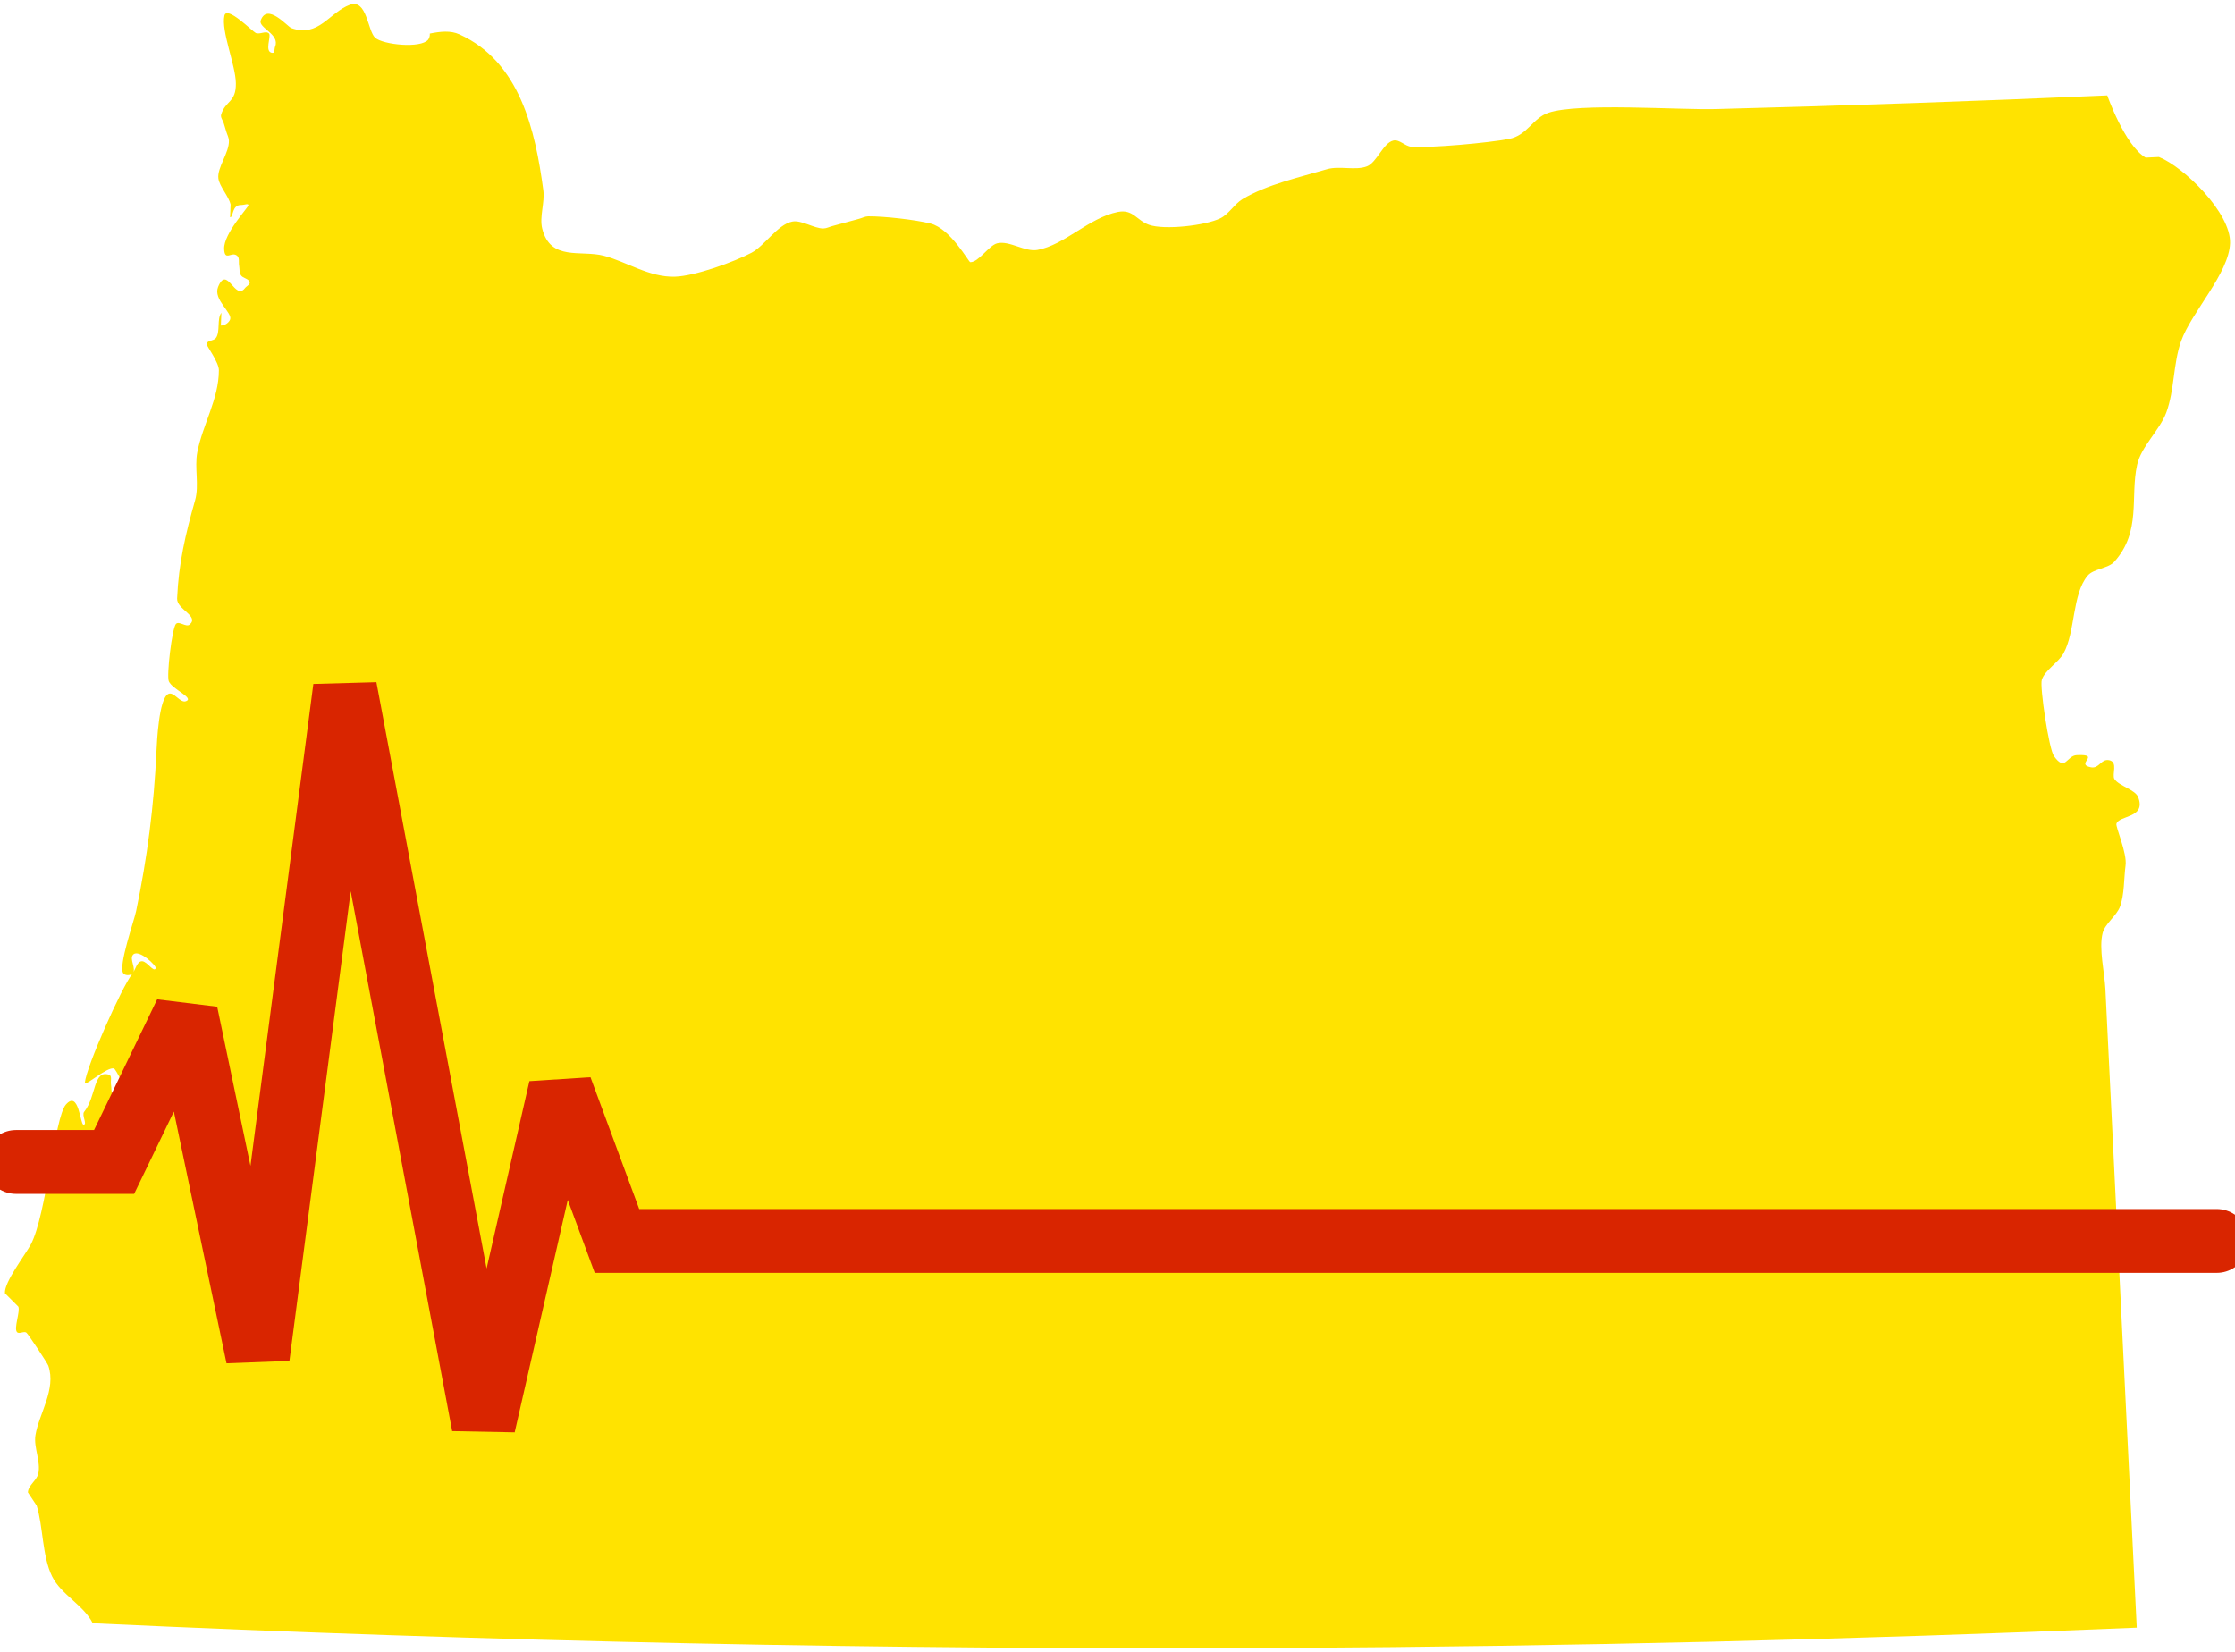
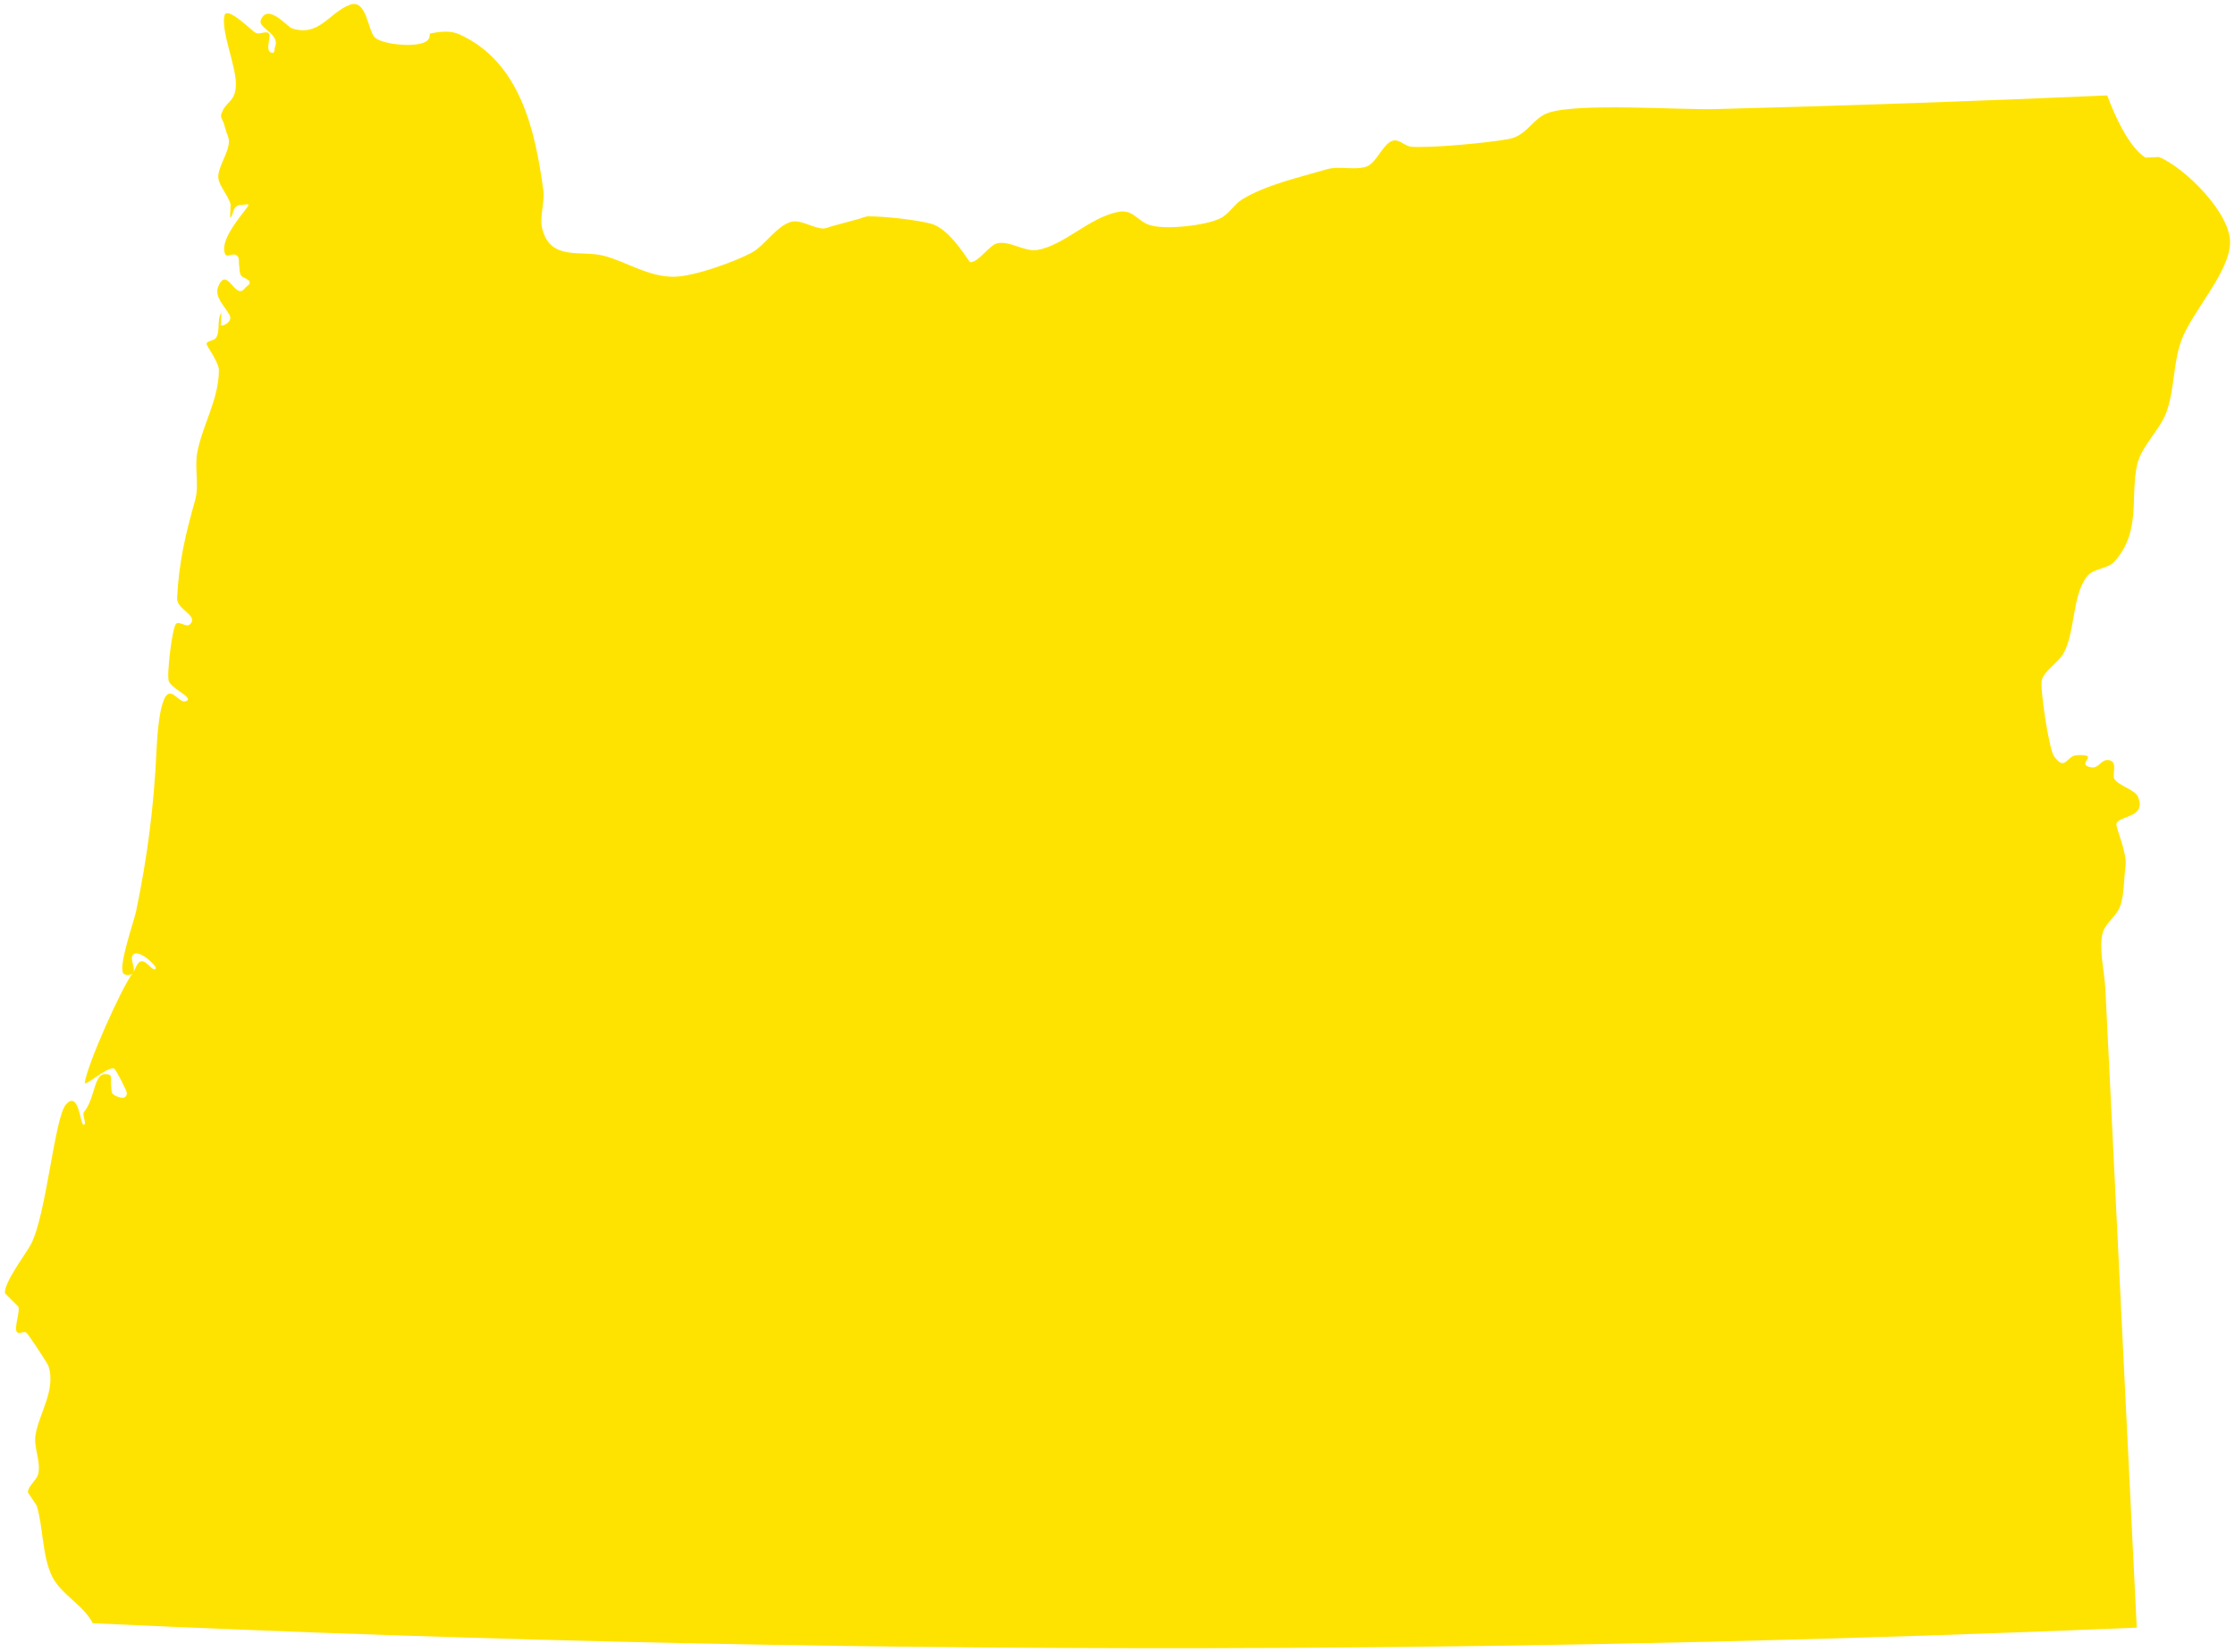
<svg xmlns="http://www.w3.org/2000/svg" width="100%" height="100%" viewBox="0 0 280 207" version="1.1" xml:space="preserve" style="fill-rule:evenodd;clip-rule:evenodd;stroke-linecap:round;stroke-miterlimit:2;">
  <g transform="matrix(1,0,0,1,-79.689,-0.5)">
    <path d="M343.451,124.412C343.354,122.408 342.606,119.32 343.107,117.392C343.418,116.197 344.845,115.263 345.278,114.097C345.838,112.618 345.765,110.513 345.976,108.944C346.195,107.39 344.711,104.1 344.833,103.709C345.168,102.609 348.585,103.044 347.56,100.379C347.199,99.433 345.158,98.974 344.587,98.112C344.225,97.559 345.087,95.962 343.912,95.739C342.884,95.55 342.686,96.828 341.65,96.635C339.556,96.239 343.041,94.977 339.874,95.11C338.562,95.169 338.449,97.251 337.003,95.226C336.372,94.337 335.213,86.536 335.483,85.682C335.853,84.483 337.59,83.47 338.202,82.362C339.702,79.667 339.267,74.989 341.214,72.637C341.957,71.739 343.776,71.748 344.558,70.886C347.988,67.073 346.527,62.796 347.423,58.745C347.929,56.434 350.257,54.402 351.084,52.175C352.12,49.358 351.929,46.101 352.923,43.274C354.201,39.628 358.944,34.769 359.071,30.96C359.193,27.176 353.284,21.416 350.158,20.17C350.154,20.172 348.491,20.248 348.491,20.248C345.861,18.696 343.686,12.454 343.686,12.454C327.351,13.173 311.023,13.743 294.681,14.164C289.986,14.289 277.44,13.352 273.673,14.629C271.699,15.295 271.026,17.482 268.722,17.91C266.151,18.401 258.979,19.063 256.491,18.884C255.705,18.823 255.025,17.941 254.256,18.107C252.986,18.381 252.177,20.868 250.945,21.341C249.513,21.898 247.5,21.247 245.936,21.701C242.505,22.715 238.446,23.601 235.356,25.445C234.346,26.054 233.632,27.336 232.575,27.851C230.751,28.754 225.57,29.354 223.63,28.664C222.066,28.098 221.633,26.672 219.728,27.058C216.095,27.792 213.065,31.207 209.653,31.816C208.099,32.096 206.144,30.61 204.621,30.984C203.574,31.24 202.307,33.365 201.243,33.351C201.051,33.349 198.772,29.135 196.26,28.507C194.344,28.022 190.409,27.59 188.454,27.604C188.062,27.613 187.702,27.811 187.328,27.912C186.211,28.218 185.087,28.517 183.963,28.825C183.593,28.923 183.229,29.118 182.839,29.125C181.668,29.132 180.083,28.03 178.94,28.262C177.103,28.629 175.483,31.298 173.838,32.168C171.623,33.335 166.746,35.094 164.253,35.167C161.064,35.271 158.233,33.314 155.358,32.55C152.487,31.787 148.642,33.271 147.615,29.137C147.248,27.653 147.962,25.857 147.755,24.335C146.753,16.861 144.856,8.246 137.236,4.801C136.129,4.3 134.849,4.441 133.534,4.707C133.565,4.963 133.475,5.281 133.327,5.471C132.405,6.601 127.653,6.106 126.684,5.225C125.739,4.368 125.661,0.317 123.518,1.098C120.913,2.068 119.624,5.232 116.198,4.021C115.699,3.844 113.164,0.789 112.352,3.057C112.021,3.99 114.782,4.764 114.158,6.333C114.05,6.596 114.13,7.136 113.846,7.123C112.736,7.078 113.712,5.036 113.392,4.703C113.011,4.3 112.233,4.863 111.729,4.632C111.31,4.434 108.096,1.144 107.804,2.461C107.378,4.415 109.204,8.62 109.239,10.934C109.274,13.376 107.914,13.103 107.395,14.858C107.291,15.217 107.614,15.58 107.719,15.935C107.827,16.295 107.941,16.663 108.048,17.021C108.155,17.383 108.35,17.724 108.368,18.1C108.437,19.598 106.871,21.513 107.047,22.851C107.172,23.843 108.338,25.067 108.578,26.124L108.514,27.721C108.977,27.736 108.669,26.124 109.972,26.181C110.254,26.191 110.824,25.943 110.809,26.214C110.8,26.499 107.691,29.763 107.771,31.694C107.847,33.34 108.724,31.914 109.42,32.566C109.721,32.844 109.57,33.373 109.648,33.777C109.721,34.18 109.652,34.642 109.876,34.989C110.121,35.374 110.831,35.395 110.963,35.832C111.059,36.146 110.568,36.347 110.368,36.609C109.118,38.239 108.143,33.627 107.005,36.467C106.376,38.048 108.85,39.685 108.516,40.534C108.345,40.962 107.814,41.308 107.359,41.284L107.426,39.687C106.828,40.465 107.324,42.083 106.725,42.86C106.447,43.227 105.582,43.154 105.568,43.61C105.561,43.819 107.113,45.893 107.113,46.879C107.108,50.498 105.062,53.729 104.404,57.173C104.037,59.082 104.662,61.305 104.133,63.169C102.931,67.4 102.071,71.048 101.878,75.485C101.817,76.864 104.707,77.675 103.439,78.759C103.006,79.126 102.111,78.251 101.727,78.677C101.241,79.244 100.54,85.146 100.838,85.854C101.268,86.868 104.039,87.929 103.011,88.344C102.264,88.66 101.482,87.087 100.765,87.449C99.6,88.034 99.345,93.422 99.292,94.589C98.976,101.489 98.144,107.926 96.745,114.635C96.495,115.865 94.503,121.477 95.122,122.424C95.334,122.747 96.001,122.737 96.279,122.479C96.864,121.93 95.808,120.628 96.389,120.08C97.119,119.391 99.327,121.514 99.202,121.811C98.96,122.398 98.142,120.961 97.504,120.931C96.846,120.901 96.688,121.963 96.279,122.479C94.946,124.15 90.501,134.143 90.319,136.144C90.272,136.716 93.193,134.049 93.981,134.38C94.211,134.479 95.595,137.189 95.583,137.454C95.528,138.574 93.969,137.744 93.826,137.574C93.569,137.255 93.676,136.767 93.596,136.363C93.52,135.952 93.758,135.277 93.358,135.15C91.34,134.491 91.784,137.866 90.226,139.804C89.894,140.215 90.681,141.429 90.145,141.403C89.725,141.379 89.574,137.012 87.94,138.894C86.514,140.531 85.498,152.736 83.556,156.402C82.885,157.672 80.186,161.146 80.31,162.529C80.31,162.529 81.985,164.208 81.987,164.21C82.241,164.821 81.38,166.957 81.827,167.404C82.103,167.681 82.693,167.23 82.999,167.467C83.199,167.606 85.635,171.289 85.743,171.606C86.764,174.558 84.553,177.636 84.128,180.326C83.888,181.846 84.835,183.649 84.48,185.143C84.275,186.009 83.224,186.587 83.184,187.478L84.282,189.131C85.101,191.73 84.962,195.476 86.225,198.023C87.335,200.264 90.195,201.634 91.307,203.87C141.102,206.189 190.938,207.219 240.785,206.962C276.332,206.769 311.869,205.923 347.38,204.423C346.063,177.751 344.758,151.083 343.451,124.412Z" style="fill:rgb(255,227,0);fill-rule:nonzero;" />
  </g>
  <g transform="matrix(1,0,0,1,1.311,-0.5)">
-     <path d="M0.697,146.078L12.983,146.078L21.982,127.444L30.982,170.486L41.912,86.71L59.268,179.061L68.911,136.844L75.982,155.973L276.398,155.973" style="fill:none;stroke:rgb(217,37,0);stroke-width:8px;" />
-   </g>
+     </g>
</svg>